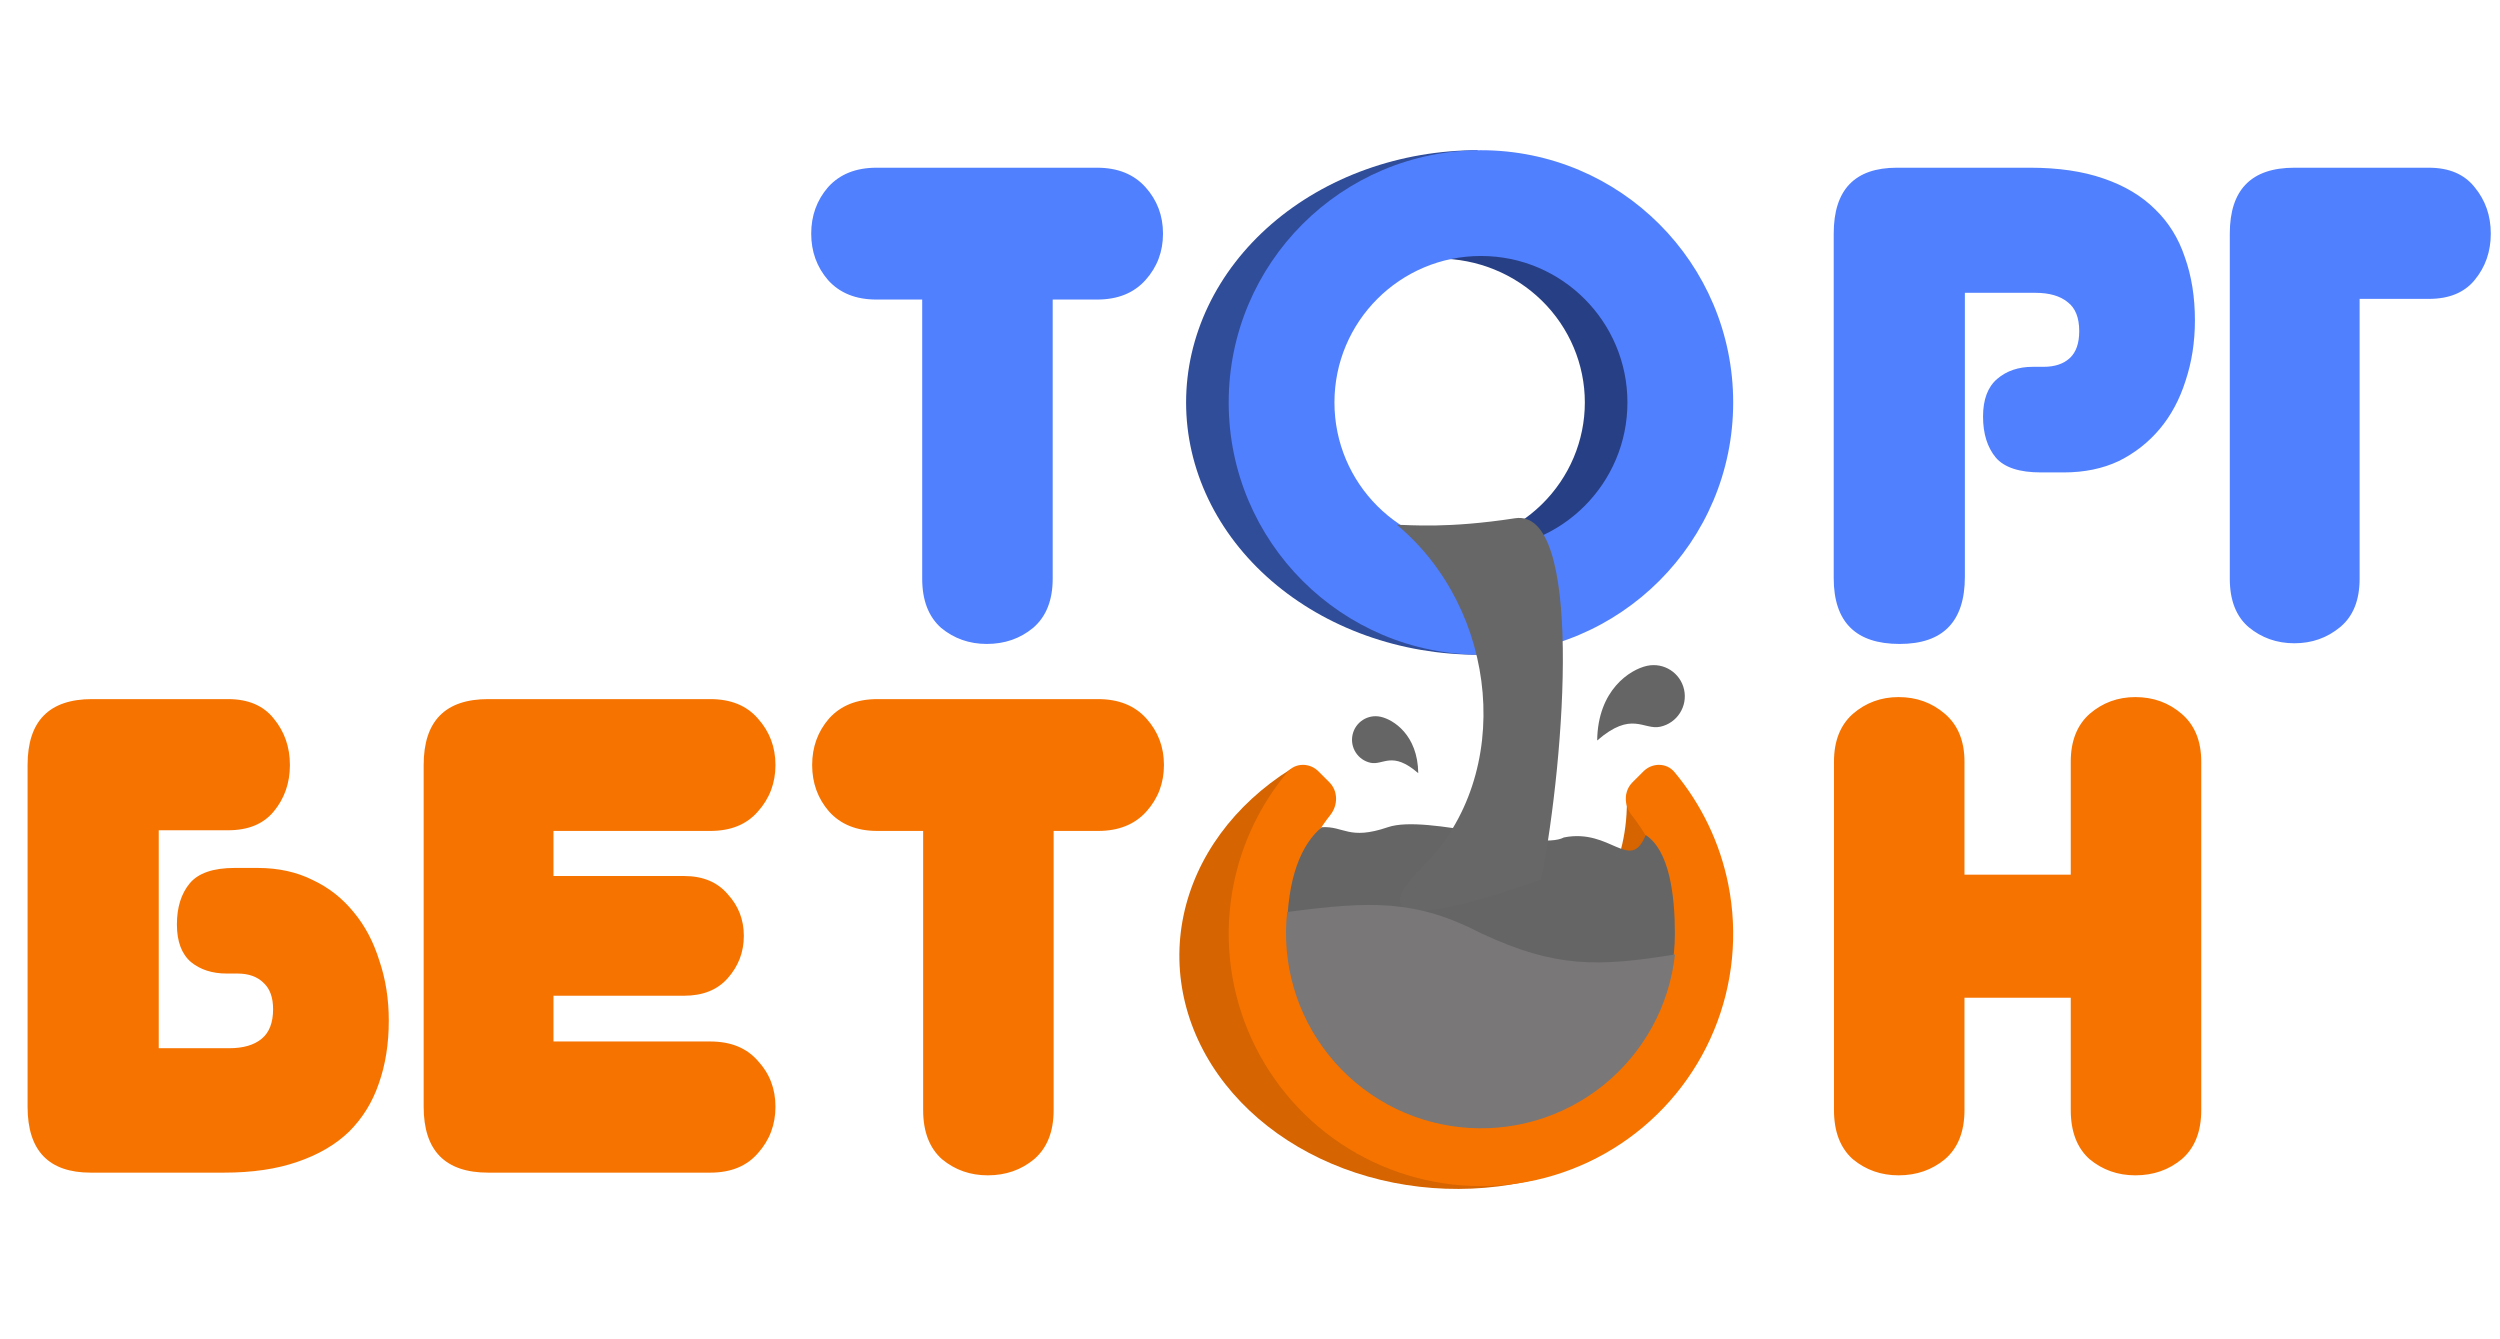
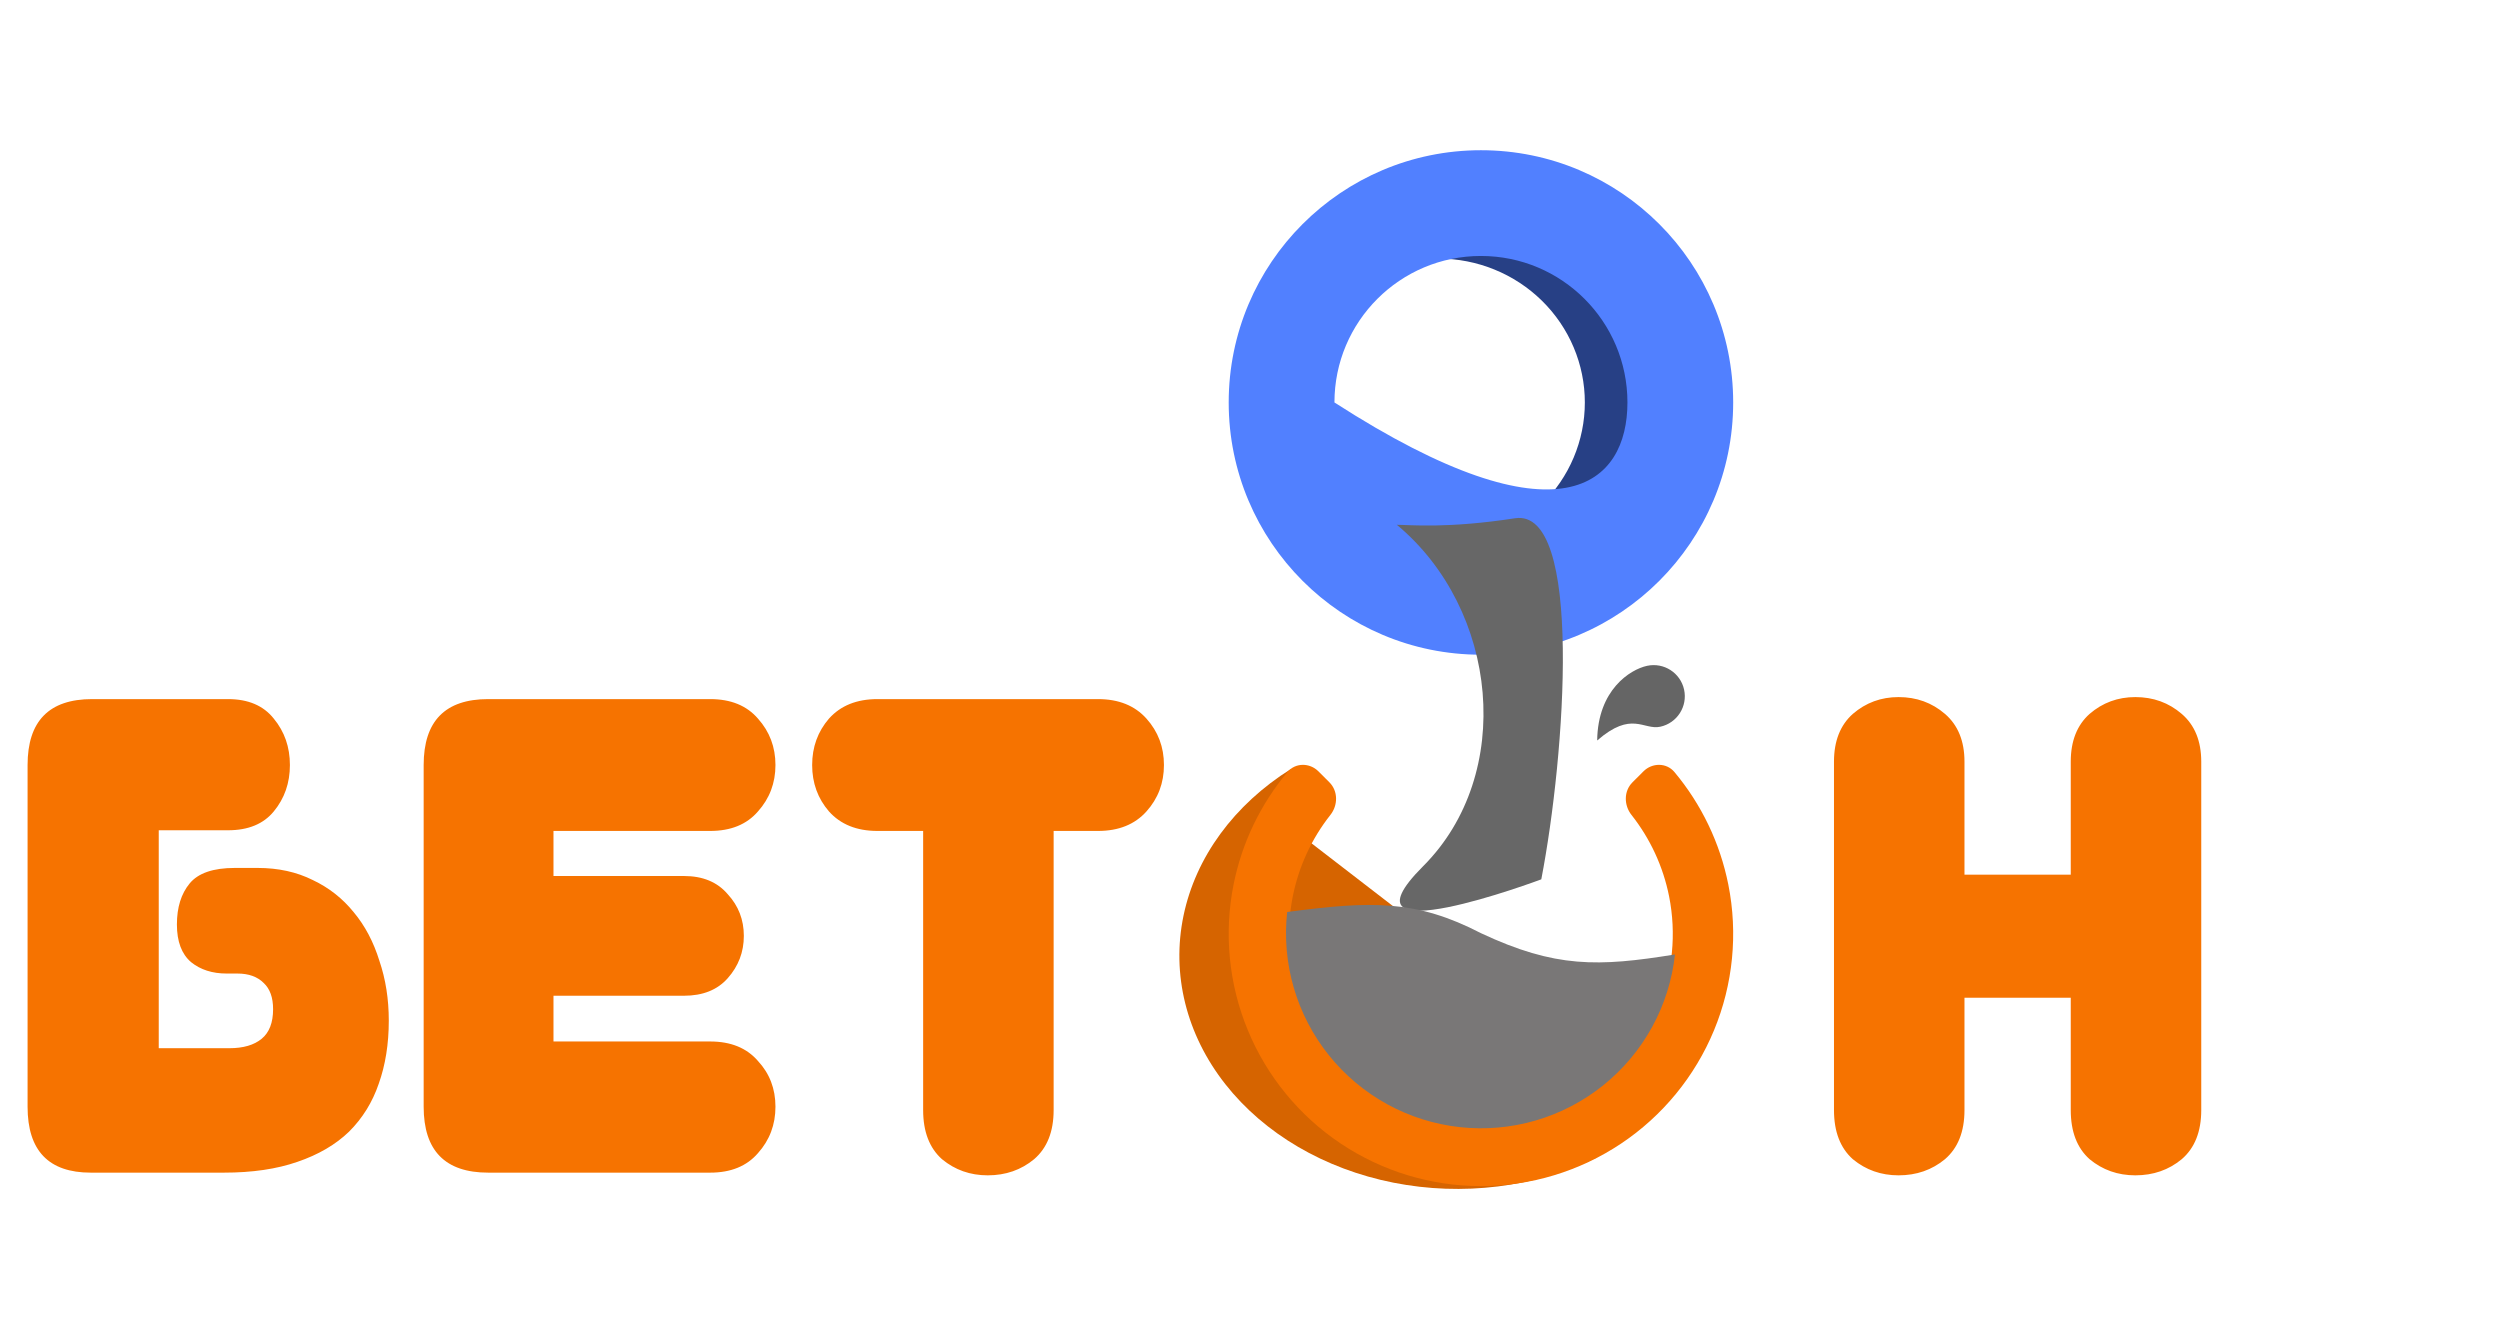
<svg xmlns="http://www.w3.org/2000/svg" width="1115" height="597" viewBox="0 0 1115 597" fill="none">
-   <path d="M702.23 412.206C710.485 406.584 726.705 387.114 725.541 354.218L744.662 388.628L702.23 412.206Z" fill="#D66400" />
  <path d="M712 516.331C684.624 529.587 652.244 533.574 621.48 527.476C590.716 521.378 563.89 505.656 546.486 483.523C529.082 461.39 522.413 434.517 527.844 408.398C533.274 382.28 550.394 358.886 575.702 343V369L650 426.264L712 516.331Z" fill="#D66400" />
  <path d="M641.5 69C671.337 69 699.952 80.642 721.05 101.365C742.147 122.087 754 150.194 754 179.5C754 208.806 742.147 236.913 721.05 257.635C699.952 278.358 671.337 290 641.5 290L641.5 243.676C658.829 243.676 675.448 236.915 687.701 224.88C699.954 212.844 706.838 196.521 706.838 179.5C706.838 162.479 699.954 146.156 687.701 134.12C675.448 122.085 658.829 115.324 641.5 115.324L641.5 69Z" fill="#274085" />
-   <path d="M659 67C641.928 67 625.023 69.91 609.251 75.564C593.479 81.217 579.148 89.504 567.076 99.951C555.005 110.397 545.429 122.799 538.896 136.448C532.363 150.097 529 164.726 529 179.5C529 194.274 532.363 208.903 538.896 222.552C545.429 236.201 555.005 248.603 567.076 259.05C579.148 269.496 593.479 277.783 609.251 283.436C625.023 289.09 641.928 292 659 292L659 244.838C649.085 244.838 639.267 243.148 630.107 239.864C620.947 236.581 612.623 231.768 605.612 225.701C598.601 219.634 593.04 212.431 589.246 204.504C585.451 196.577 583.498 188.08 583.498 179.5C583.498 170.92 585.451 162.423 589.246 154.496C593.04 146.569 598.601 139.366 605.612 133.299C612.623 127.232 620.947 122.419 630.107 119.136C639.267 115.852 649.085 114.162 659 114.162L659 67Z" fill="#304D9A" />
  <path d="M40.5 523C21.7 523 12.3 513.2 12.3 493.6V341.2C12.3 321.6 21.9 311.8 41.1 311.8H101.7C110.7 311.8 117.5 314.7 122.1 320.5C126.9 326.3 129.3 333.2 129.3 341.2C129.3 349.2 126.9 356.1 122.1 361.9C117.5 367.5 110.7 370.3 101.7 370.3H70.8V467.5H102.3C108.5 467.5 113.3 466.1 116.7 463.3C120.1 460.5 121.8 456.1 121.8 450.1C121.8 444.9 120.4 441 117.6 438.4C114.8 435.6 110.9 434.2 105.9 434.2H101.1C94.7 434.2 89.4 432.5 85.2 429.1C81 425.5 78.9 419.9 78.9 412.3C78.9 404.7 80.8 398.6 84.6 394C88.4 389.4 95.1 387.1 104.7 387.1H114.9C124.1 387.1 132.3 388.9 139.5 392.5C146.7 395.9 152.8 400.7 157.8 406.9C162.8 412.9 166.6 420.1 169.2 428.5C172 436.7 173.4 445.6 173.4 455.2C173.4 465.6 171.9 475 168.9 483.4C166.1 491.6 161.7 498.7 155.7 504.7C149.7 510.5 142 515 132.6 518.2C123.4 521.4 112.5 523 99.9 523H40.5ZM217.753 523C198.553 523 188.953 513.2 188.953 493.6V341.2C188.953 321.6 198.553 311.8 217.753 311.8H316.753C325.953 311.8 333.053 314.7 338.053 320.5C343.253 326.3 345.853 333.2 345.853 341.2C345.853 349.2 343.253 356.1 338.053 361.9C333.053 367.7 325.953 370.6 316.753 370.6H246.853V390.7H305.053C313.453 390.7 319.953 393.4 324.553 398.8C329.353 404 331.753 410.2 331.753 417.4C331.753 424.6 329.353 430.9 324.553 436.3C319.953 441.5 313.453 444.1 305.053 444.1H246.853V464.5H316.753C325.953 464.5 333.053 467.4 338.053 473.2C343.253 478.8 345.853 485.6 345.853 493.6C345.853 501.6 343.253 508.5 338.053 514.3C333.053 520.1 325.953 523 316.753 523H217.753ZM469.922 495.1C469.922 504.7 467.022 512 461.222 517C455.422 521.8 448.522 524.2 440.522 524.2C432.722 524.2 425.922 521.8 420.122 517C414.522 512 411.722 504.7 411.722 495.1V370.6H391.322C382.122 370.6 374.922 367.7 369.722 361.9C364.722 356.1 362.222 349.2 362.222 341.2C362.222 333.2 364.722 326.3 369.722 320.5C374.922 314.7 382.122 311.8 391.322 311.8H489.722C498.922 311.8 506.122 314.7 511.322 320.5C516.522 326.3 519.122 333.2 519.122 341.2C519.122 349.2 516.522 356.1 511.322 361.9C506.122 367.7 498.922 370.6 489.722 370.6H469.922V495.1ZM981.757 495.1C981.757 504.7 978.857 512 973.057 517C967.257 521.8 960.357 524.2 952.357 524.2C944.557 524.2 937.757 521.8 931.957 517C926.357 512 923.557 504.7 923.557 495.1V445H876.157V495.1C876.157 504.7 873.257 512 867.457 517C861.657 521.8 854.757 524.2 846.757 524.2C838.957 524.2 832.157 521.8 826.357 517C820.757 512 817.957 504.7 817.957 495.1V339.7C817.957 330.5 820.757 323.4 826.357 318.4C832.157 313.4 838.957 310.9 846.757 310.9C854.757 310.9 861.657 313.4 867.457 318.4C873.257 323.4 876.157 330.5 876.157 339.7V390.1H923.557V339.7C923.557 330.5 926.357 323.4 931.957 318.4C937.757 313.4 944.557 310.9 952.357 310.9C960.357 310.9 967.257 313.4 973.057 318.4C978.857 323.4 981.757 330.5 981.757 339.7V495.1Z" fill="#F67300" />
-   <path d="M469.5 258.1C469.5 267.7 466.6 275 460.8 280C455 284.8 448.1 287.2 440.1 287.2C432.3 287.2 425.5 284.8 419.7 280C414.1 275 411.3 267.7 411.3 258.1V133.6H390.9C381.7 133.6 374.5 130.7 369.3 124.9C364.3 119.1 361.8 112.2 361.8 104.2C361.8 96.2 364.3 89.3 369.3 83.5C374.5 77.7 381.7 74.8 390.9 74.8H489.3C498.5 74.8 505.7 77.7 510.9 83.5C516.1 89.3 518.7 96.2 518.7 104.2C518.7 112.2 516.1 119.1 510.9 124.9C505.7 130.7 498.5 133.6 489.3 133.6H469.5V258.1ZM876.335 257.2C876.335 277.2 866.635 287.2 847.235 287.2C827.635 287.2 817.835 277.4 817.835 257.8V104.2C817.835 84.6 827.235 74.8 846.035 74.8H905.435C918.035 74.8 928.935 76.4 938.135 79.6C947.535 82.8 955.235 87.4 961.235 93.4C967.235 99.2 971.635 106.3 974.435 114.7C977.435 123.1 978.935 132.5 978.935 142.9C978.935 152.5 977.535 161.5 974.735 169.9C972.135 178.1 968.335 185.2 963.335 191.2C958.335 197.2 952.235 202 945.035 205.6C937.835 209 929.635 210.7 920.435 210.7H910.235C900.635 210.7 893.935 208.5 890.135 204.1C886.335 199.5 884.435 193.4 884.435 185.8C884.435 178.2 886.535 172.6 890.735 169C894.935 165.4 900.235 163.6 906.635 163.6H911.435C916.435 163.6 920.335 162.3 923.135 159.7C925.935 157.1 927.335 153.1 927.335 147.7C927.335 141.7 925.635 137.4 922.235 134.8C918.835 132 914.035 130.6 907.835 130.6H876.335V257.2ZM1083.29 74.8C1092.29 74.8 1099.09 77.7 1103.69 83.5C1108.49 89.3 1110.89 96.2 1110.89 104.2C1110.89 112.2 1108.49 119.1 1103.69 124.9C1099.09 130.5 1092.29 133.3 1083.29 133.3H1052.39V258.1C1052.39 267.7 1049.49 274.9 1043.69 279.7C1037.89 284.5 1031.09 286.9 1023.29 286.9C1015.49 286.9 1008.69 284.5 1002.89 279.7C997.288 274.9 994.488 267.7 994.488 258.1V104.2C994.488 84.6 1004.09 74.8 1023.29 74.8H1083.29Z" fill="#5180FF" />
  <path d="M732.978 344.024C736.884 340.119 743.254 340.093 746.797 344.329C758.859 358.751 767.15 376.011 770.838 394.555C775.179 416.378 772.951 438.998 764.436 459.555C755.922 480.111 741.502 497.681 723.002 510.043C704.501 522.405 682.75 529.003 660.5 529.003C638.25 529.003 616.499 522.405 597.998 510.043C579.498 497.681 565.078 480.111 556.564 459.555C548.049 438.998 545.821 416.378 550.162 394.555C553.85 376.011 562.141 358.751 574.203 344.329C577.746 340.093 584.116 340.119 588.022 344.024L592.924 348.926C596.829 352.832 596.776 359.131 593.352 363.465C584.995 374.046 579.226 386.493 576.577 399.809C573.275 416.408 574.97 433.612 581.446 449.248C587.923 464.883 598.89 478.247 612.961 487.649C627.033 497.052 643.576 502.07 660.5 502.07C677.424 502.07 693.967 497.052 708.039 487.649C722.11 478.247 733.078 464.883 739.554 449.248C746.03 433.612 747.725 416.408 744.423 399.809C741.774 386.493 736.005 374.046 727.648 363.465C724.225 359.131 724.171 352.832 728.076 348.926L732.978 344.024Z" fill="#F67300" />
-   <path d="M773 179.5C773 241.632 722.632 292 660.5 292C598.368 292 548 241.632 548 179.5C548 117.368 598.368 67 660.5 67C722.632 67 773 117.368 773 179.5ZM595.162 179.5C595.162 215.585 624.415 244.838 660.5 244.838C696.585 244.838 725.838 215.585 725.838 179.5C725.838 143.415 696.585 114.162 660.5 114.162C624.415 114.162 595.162 143.415 595.162 179.5Z" fill="#5180FF" />
-   <path d="M747 416.381C747 464.154 708.273 502.881 660.5 502.881C612.727 502.881 574 464.154 574 416.381C574 391.341 580.5 376.433 589.5 368.934C599.5 368.343 601.527 374.905 619 368.931C636.5 362.949 686 379.692 697.5 373.5C718.552 369.285 727 389.433 734 372.433C744.63 379.391 747 399.508 747 416.381Z" fill="#656565" />
+   <path d="M773 179.5C773 241.632 722.632 292 660.5 292C598.368 292 548 241.632 548 179.5C548 117.368 598.368 67 660.5 67C722.632 67 773 117.368 773 179.5ZM595.162 179.5C696.585 244.838 725.838 215.585 725.838 179.5C725.838 143.415 696.585 114.162 660.5 114.162C624.415 114.162 595.162 143.415 595.162 179.5Z" fill="#5180FF" />
  <path d="M675.706 231.145C706.159 226.46 698.156 336.55 687.419 392.185C687.419 392.185 593.719 427.323 634.713 386.329C675.706 345.335 668.4 271.828 623 234.065C628.856 234.065 645.254 235.83 675.706 231.145Z" fill="#676767" />
  <path d="M734.566 296.963C727.067 298.599 712.61 307.644 712.342 330.262C727.797 316.82 732.993 325.756 740.492 324.119C747.991 322.483 752.744 315.077 751.107 307.578C749.471 300.079 742.065 295.326 734.566 296.963Z" fill="#656565" />
-   <path d="M615.742 319.675C621.41 320.912 632.336 327.748 632.539 344.844C620.858 334.684 616.931 341.437 611.263 340.201C605.595 338.964 602.003 333.366 603.24 327.698C604.476 322.03 610.074 318.438 615.742 319.675Z" fill="#656565" />
  <path d="M747.04 425.685C745.797 437.042 742.329 448.044 736.834 458.061C731.339 468.077 723.926 476.914 715.016 484.066C706.106 491.218 695.875 496.544 684.907 499.742C673.938 502.94 662.447 503.946 651.09 502.703C639.733 501.46 628.732 497.992 618.715 492.497C608.698 487.002 599.861 479.589 592.71 470.679C585.558 461.769 580.231 451.538 577.033 440.57C573.836 429.601 572.83 418.11 574.073 406.753C611.483 401.794 631.541 401.195 660.556 416.219C693.671 431.739 712.755 431.254 747.04 425.685Z" fill="#797777" />
</svg>